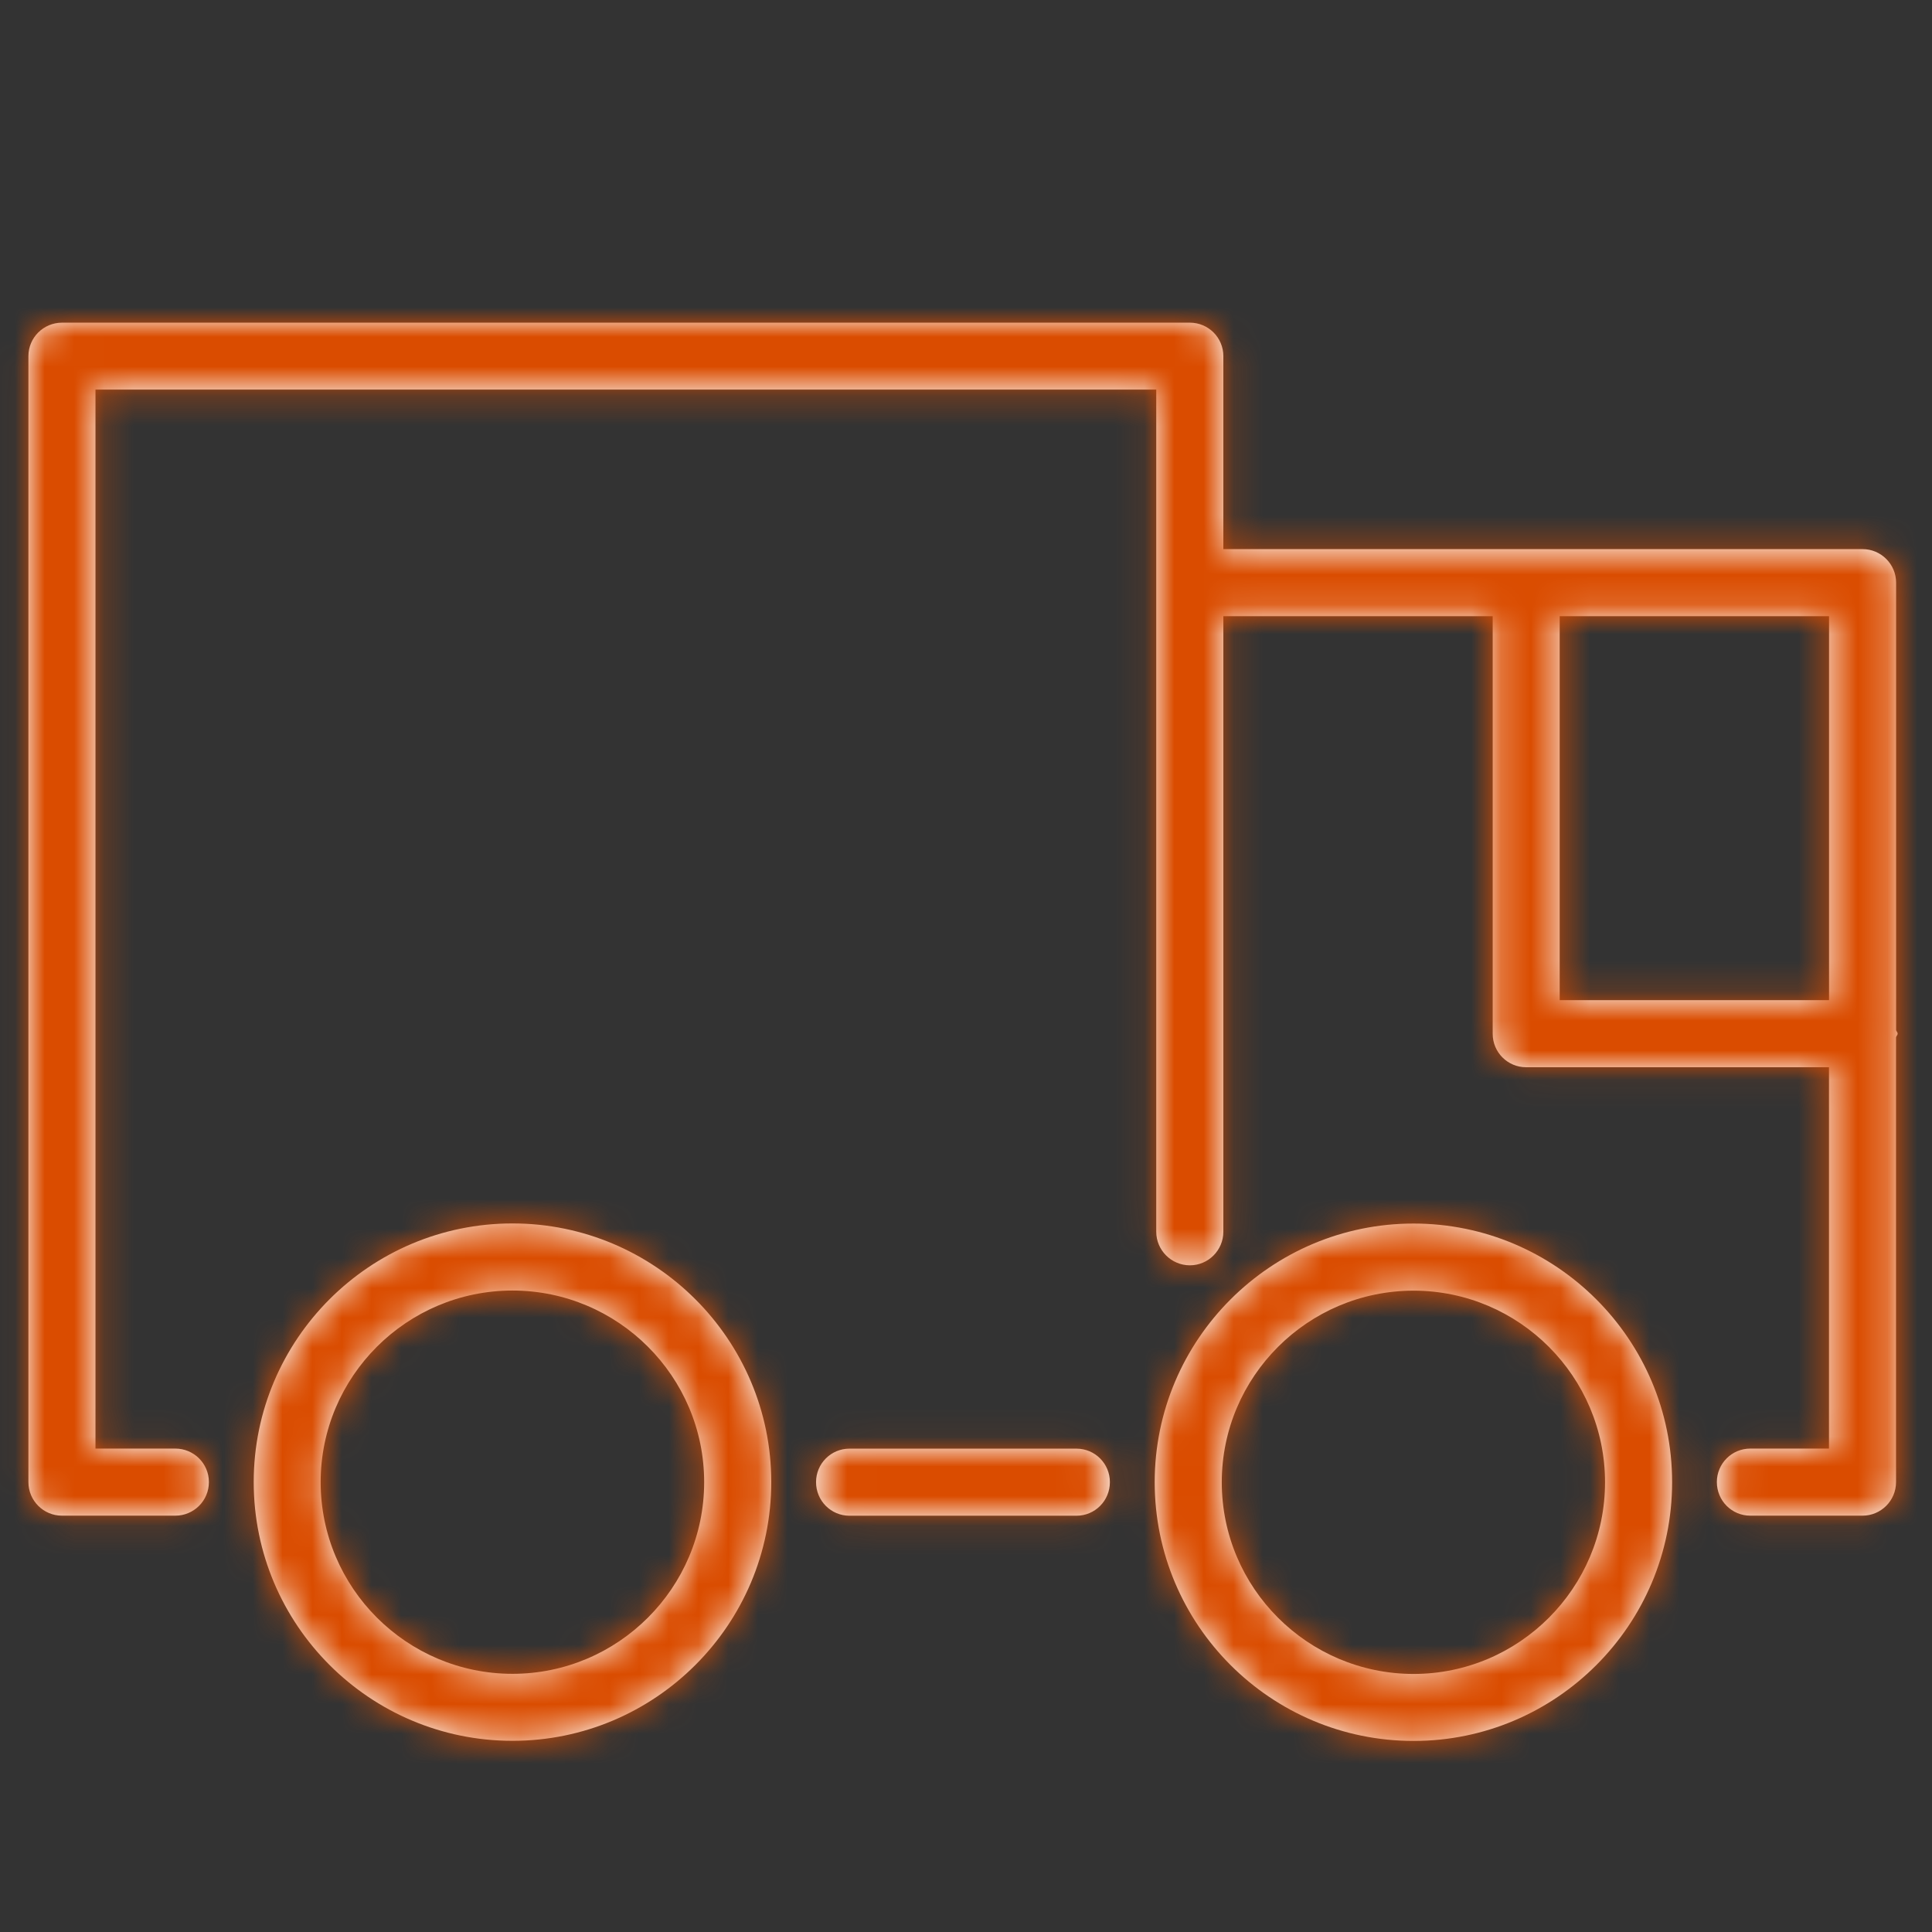
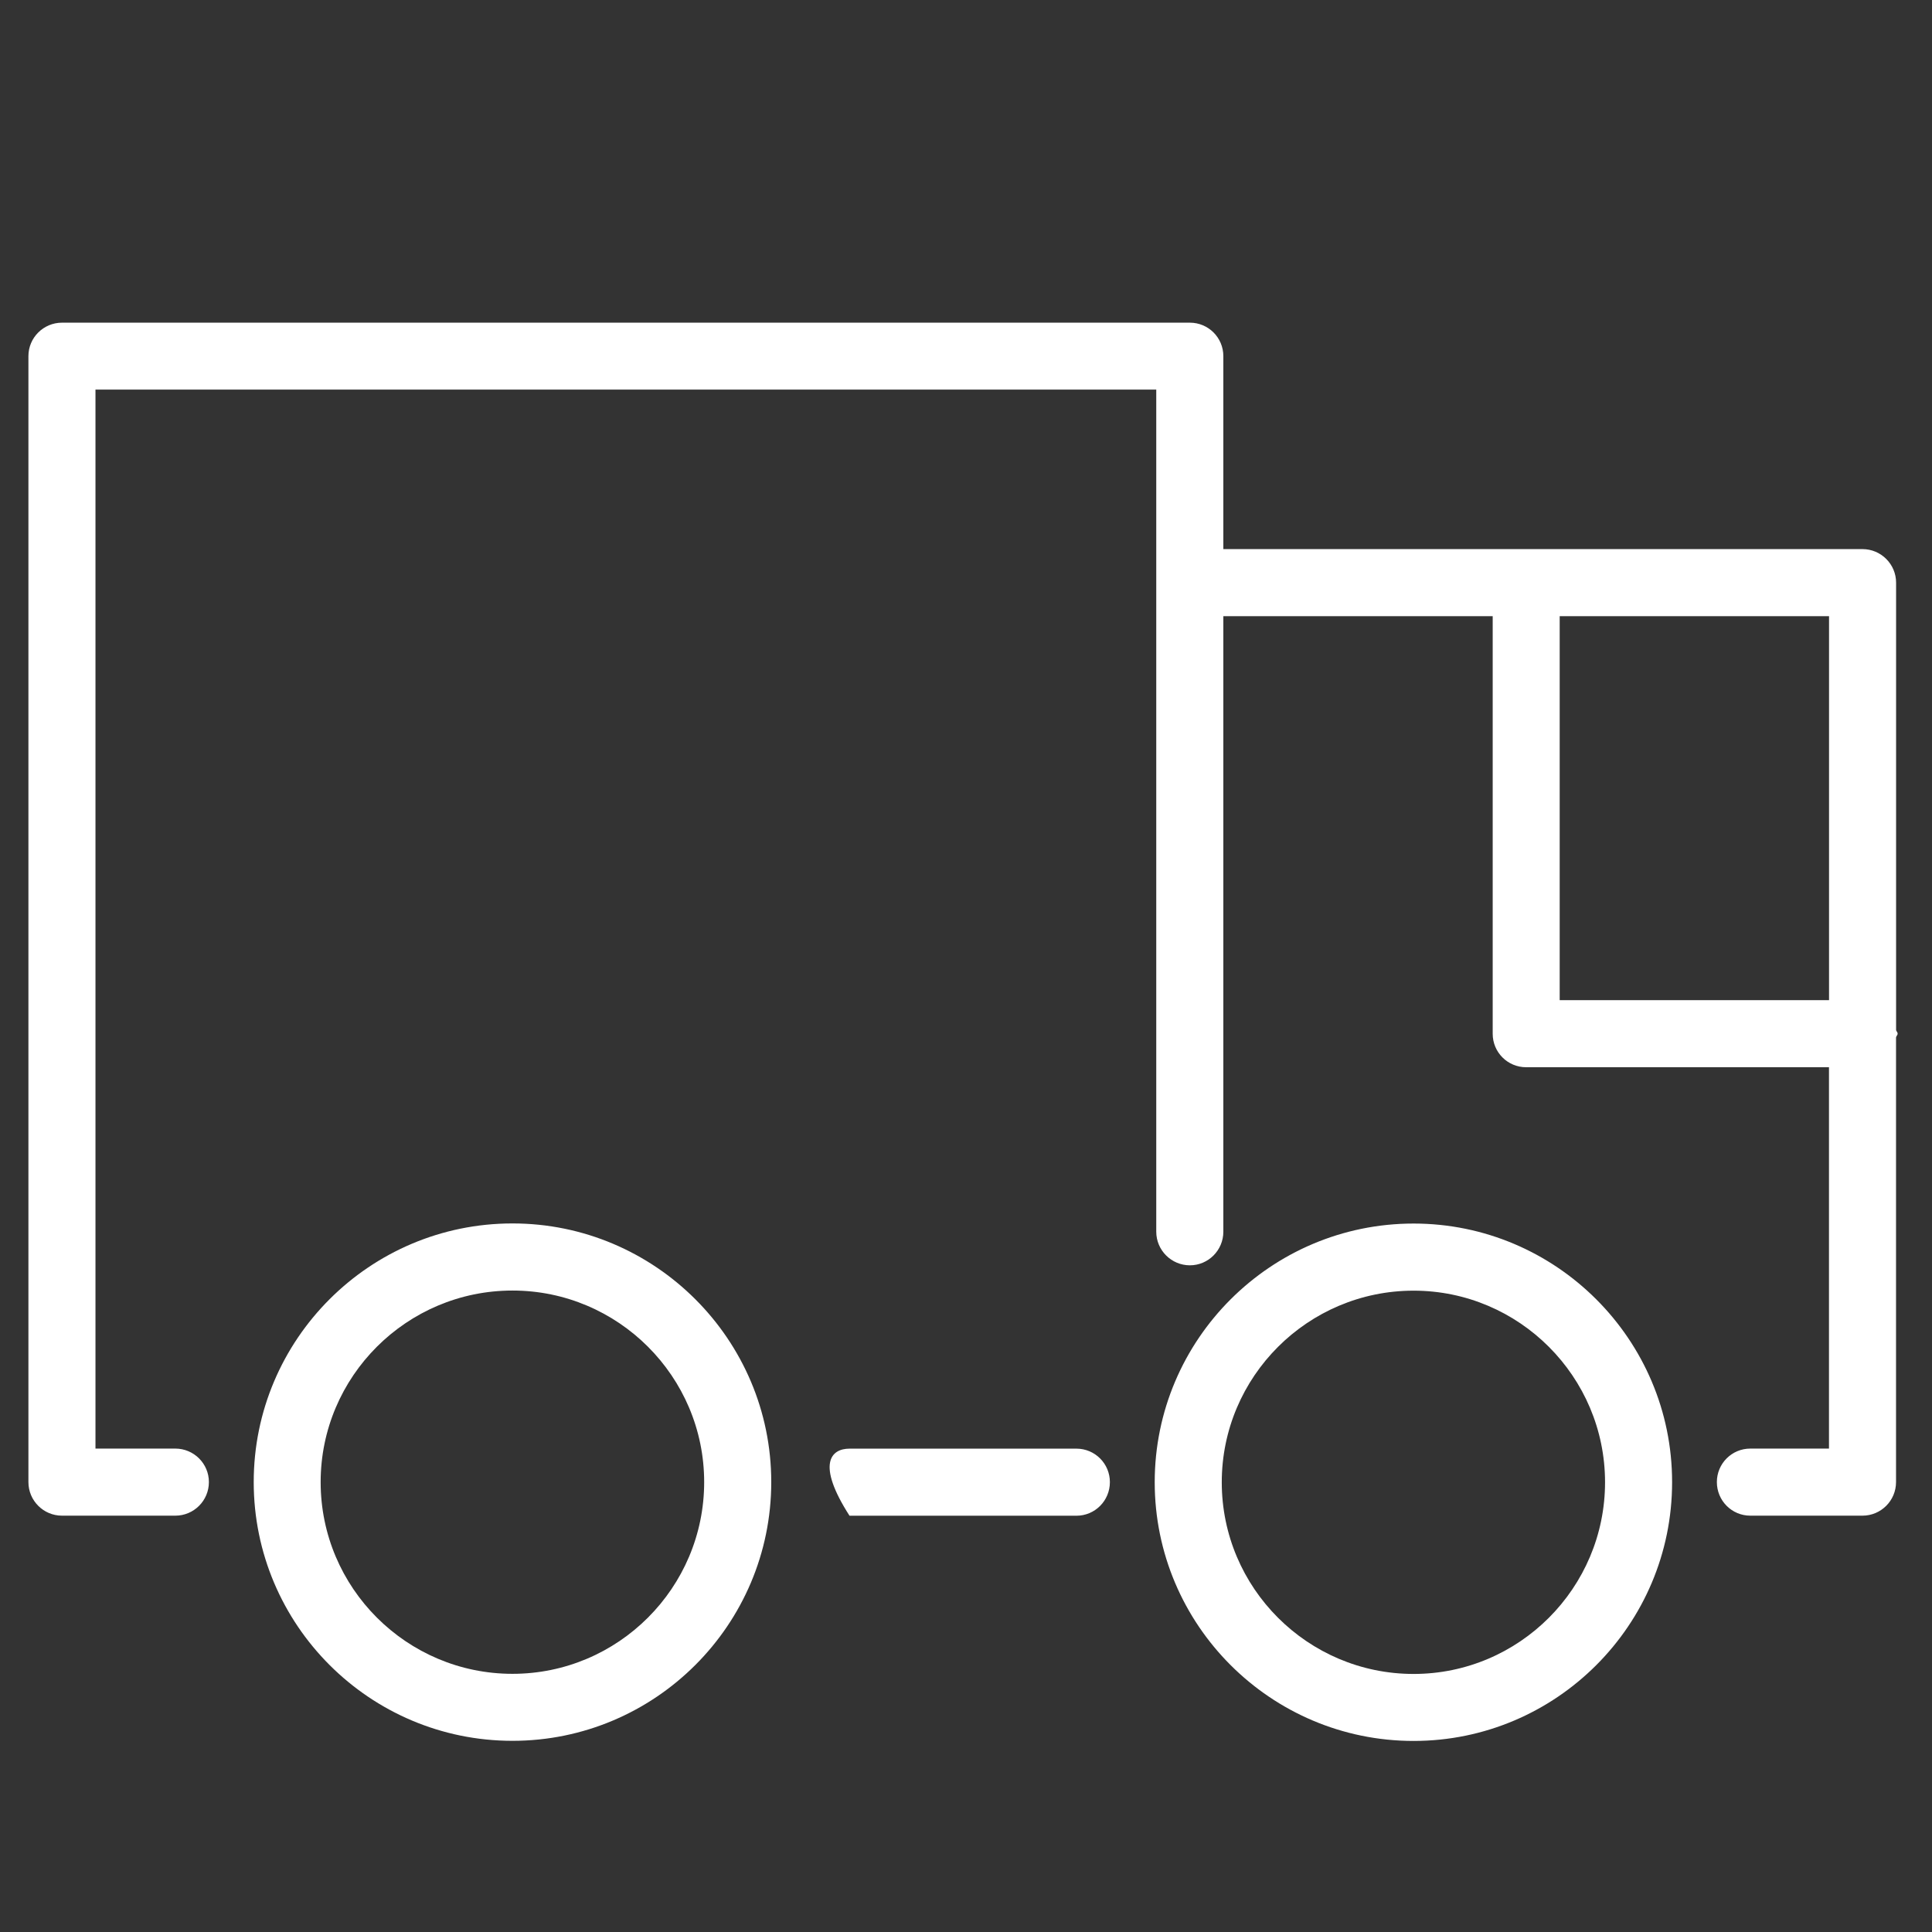
<svg xmlns="http://www.w3.org/2000/svg" xmlns:xlink="http://www.w3.org/1999/xlink" width="65px" height="65px" viewBox="0 0 65 65" version="1.1">
  <rect x="0" y="0" width="65" height="65" fill="#333333" stroke="none" />
  <title>Valores/Valor2</title>
  <defs>
-     <path d="M47.559,30.332 C52.354,30.332 56.259,34.236 56.256,39.034 C56.256,43.837 52.354,47.739 47.559,47.739 C42.755,47.739 38.849,43.837 38.849,39.034 C38.849,34.234 42.755,30.332 47.559,30.332 Z M17.242,30.328 C22.041,30.328 25.948,34.232 25.948,39.029 C25.948,43.833 22.041,47.735 17.242,47.735 C12.438,47.735 8.536,43.833 8.536,39.029 C8.536,34.23 12.438,30.328 17.242,30.328 Z M47.559,32.59 C44.001,32.59 41.105,35.482 41.105,39.036 C41.105,42.594 44.001,45.485 47.559,45.485 C51.109,45.485 54,42.594 54,39.036 C54,35.482 51.109,32.59 47.559,32.59 Z M17.242,32.586 C13.684,32.586 10.788,35.477 10.788,39.031 C10.788,42.59 13.684,45.481 17.242,45.481 C20.796,45.481 23.691,42.59 23.691,39.031 C23.691,35.477 20.796,32.586 17.242,32.586 Z M36.215,37.905 C36.838,37.905 37.341,38.409 37.341,39.031 C37.341,39.658 36.838,40.162 36.215,40.162 L36.215,40.162 L28.581,40.162 C27.958,40.162 27.455,39.658 27.455,39.031 C27.455,38.409 27.958,37.905 28.581,37.905 L28.581,37.905 Z M40.032,0.023 C40.654,0.023 41.158,0.526 41.158,1.149 L41.158,1.149 L41.158,7.641 L62.662,7.641 C63.285,7.641 63.792,8.148 63.792,8.771 L63.792,8.771 L63.792,23.817 C63.796,23.865 63.847,23.895 63.843,23.945 C63.843,23.995 63.794,24.025 63.79,24.073 L63.79,24.073 L63.79,39.029 C63.79,39.656 63.283,40.16 62.66,40.16 L62.66,40.16 L58.888,40.16 C58.265,40.16 57.762,39.656 57.762,39.029 C57.762,38.407 58.265,37.903 58.888,37.903 L58.888,37.903 L61.534,37.903 L61.534,25.073 L51.346,25.073 C50.723,25.073 50.22,24.57 50.22,23.947 L50.22,23.947 L50.22,9.897 L41.158,9.897 L41.158,30.607 C41.158,31.229 40.654,31.737 40.032,31.737 C39.409,31.737 38.901,31.229 38.901,30.607 L38.901,30.607 L38.901,2.275 L3.212,2.275 L3.212,37.903 L5.898,37.903 C6.521,37.903 7.028,38.407 7.028,39.029 C7.028,39.656 6.521,40.16 5.898,40.16 L5.898,40.16 L2.086,40.16 C1.464,40.16 0.956,39.656 0.956,39.029 L0.956,39.029 L0.956,1.149 C0.956,0.526 1.464,0.023 2.086,0.023 L2.086,0.023 Z M61.536,9.897 L52.474,9.897 L52.474,22.817 L61.536,22.817 L61.536,9.897 Z" id="path-1" />
+     <path d="M47.559,30.332 C52.354,30.332 56.259,34.236 56.256,39.034 C56.256,43.837 52.354,47.739 47.559,47.739 C42.755,47.739 38.849,43.837 38.849,39.034 C38.849,34.234 42.755,30.332 47.559,30.332 Z M17.242,30.328 C22.041,30.328 25.948,34.232 25.948,39.029 C25.948,43.833 22.041,47.735 17.242,47.735 C12.438,47.735 8.536,43.833 8.536,39.029 C8.536,34.23 12.438,30.328 17.242,30.328 Z M47.559,32.59 C44.001,32.59 41.105,35.482 41.105,39.036 C41.105,42.594 44.001,45.485 47.559,45.485 C51.109,45.485 54,42.594 54,39.036 C54,35.482 51.109,32.59 47.559,32.59 Z M17.242,32.586 C13.684,32.586 10.788,35.477 10.788,39.031 C10.788,42.59 13.684,45.481 17.242,45.481 C20.796,45.481 23.691,42.59 23.691,39.031 C23.691,35.477 20.796,32.586 17.242,32.586 Z M36.215,37.905 C36.838,37.905 37.341,38.409 37.341,39.031 C37.341,39.658 36.838,40.162 36.215,40.162 L36.215,40.162 L28.581,40.162 C27.455,38.409 27.958,37.905 28.581,37.905 L28.581,37.905 Z M40.032,0.023 C40.654,0.023 41.158,0.526 41.158,1.149 L41.158,1.149 L41.158,7.641 L62.662,7.641 C63.285,7.641 63.792,8.148 63.792,8.771 L63.792,8.771 L63.792,23.817 C63.796,23.865 63.847,23.895 63.843,23.945 C63.843,23.995 63.794,24.025 63.79,24.073 L63.79,24.073 L63.79,39.029 C63.79,39.656 63.283,40.16 62.66,40.16 L62.66,40.16 L58.888,40.16 C58.265,40.16 57.762,39.656 57.762,39.029 C57.762,38.407 58.265,37.903 58.888,37.903 L58.888,37.903 L61.534,37.903 L61.534,25.073 L51.346,25.073 C50.723,25.073 50.22,24.57 50.22,23.947 L50.22,23.947 L50.22,9.897 L41.158,9.897 L41.158,30.607 C41.158,31.229 40.654,31.737 40.032,31.737 C39.409,31.737 38.901,31.229 38.901,30.607 L38.901,30.607 L38.901,2.275 L3.212,2.275 L3.212,37.903 L5.898,37.903 C6.521,37.903 7.028,38.407 7.028,39.029 C7.028,39.656 6.521,40.16 5.898,40.16 L5.898,40.16 L2.086,40.16 C1.464,40.16 0.956,39.656 0.956,39.029 L0.956,39.029 L0.956,1.149 C0.956,0.526 1.464,0.023 2.086,0.023 L2.086,0.023 Z M61.536,9.897 L52.474,9.897 L52.474,22.817 L61.536,22.817 L61.536,9.897 Z" id="path-1" />
  </defs>
  <g id="-" stroke="none" stroke-width="1" fill="none" fill-rule="evenodd">
    <g id="00.HomeDesplegableUsuario" transform="translate(-1088, -2731)">
      <g id="Group-20" transform="translate(325, 2730)">
        <g id="Group-8" transform="translate(650, 1)">
          <g id="Valores/Valor2_export" transform="translate(113, 0)">
            <g id="Truck_2" transform="translate(0, 10.833)">
              <mask id="mask-2" fill="white">
                <use xlink:href="#path-1" />
              </mask>
              <use id="Combined-Shape" fill="#FFFFFF" fill-rule="nonzero" xlink:href="#path-1" />
              <g id="Group" mask="url(#mask-2)">
                <g transform="translate(0, -8.125)" id="Color-/-Negro">
-                   <polygon id="Shape" fill="#DA4C00" points="0 0 65 0 65 65 0 65" />
-                 </g>
+                   </g>
              </g>
            </g>
          </g>
        </g>
      </g>
    </g>
  </g>
</svg>